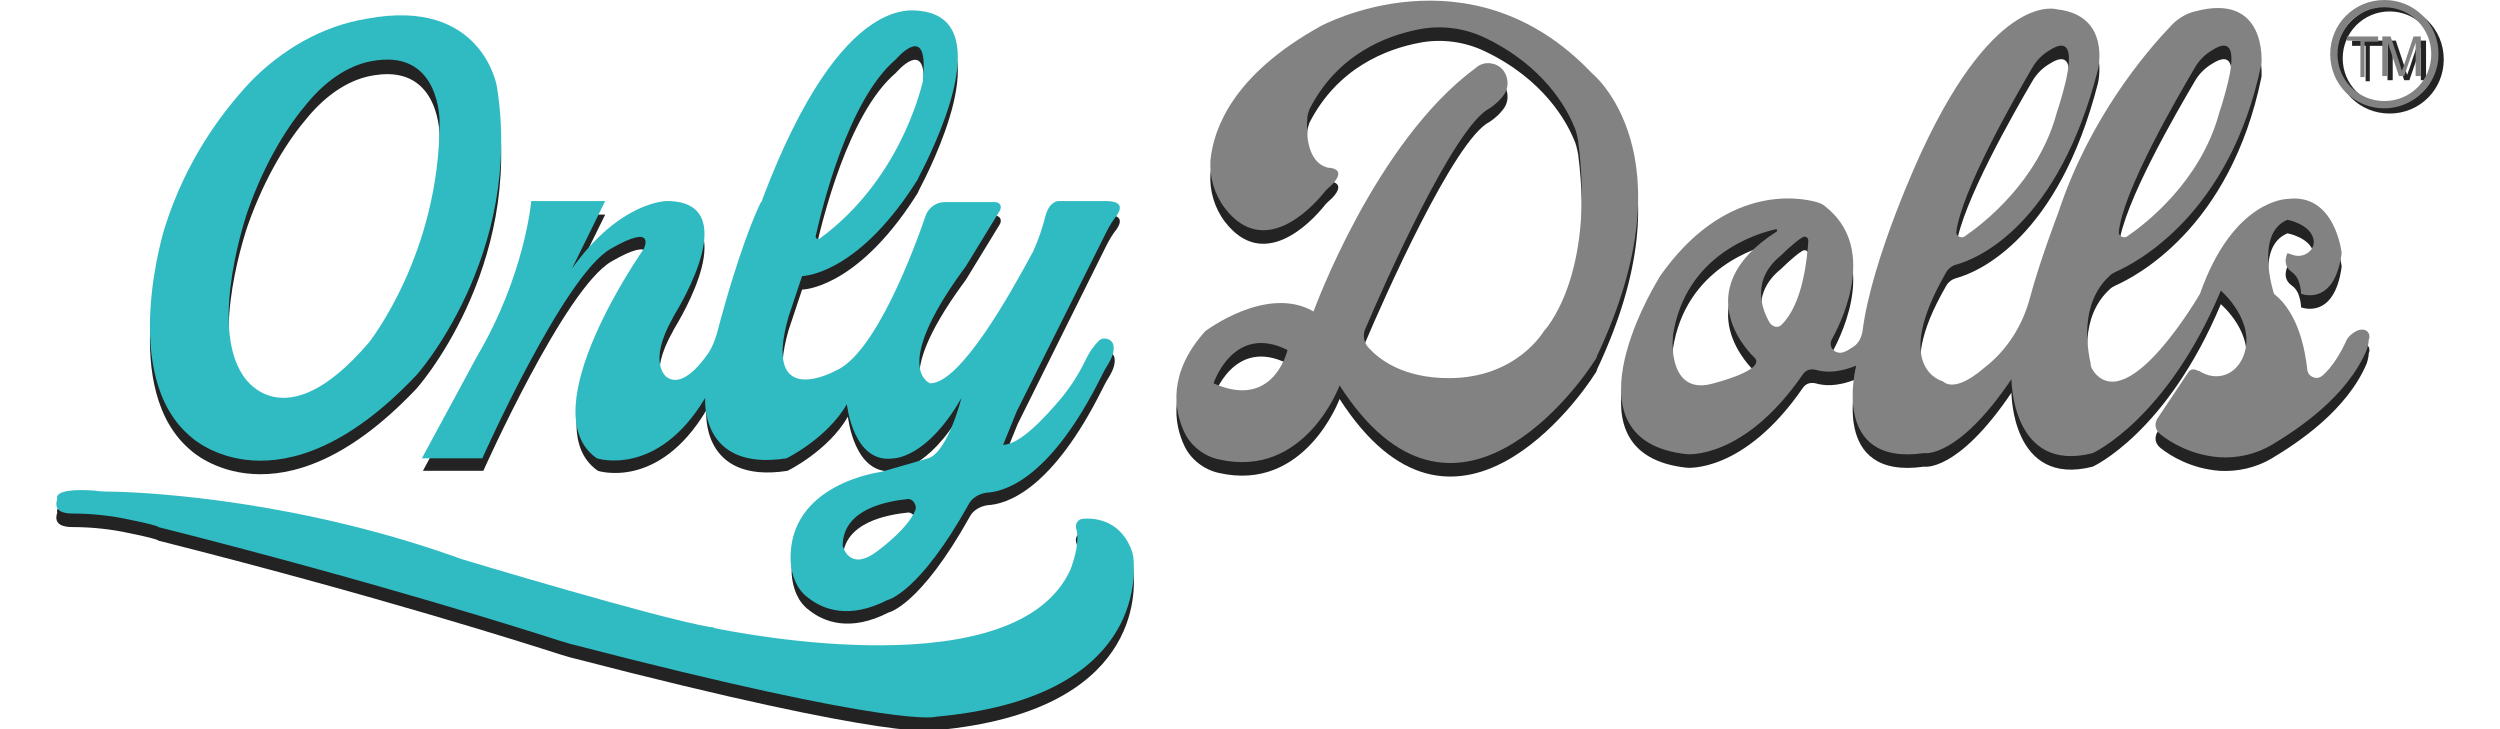
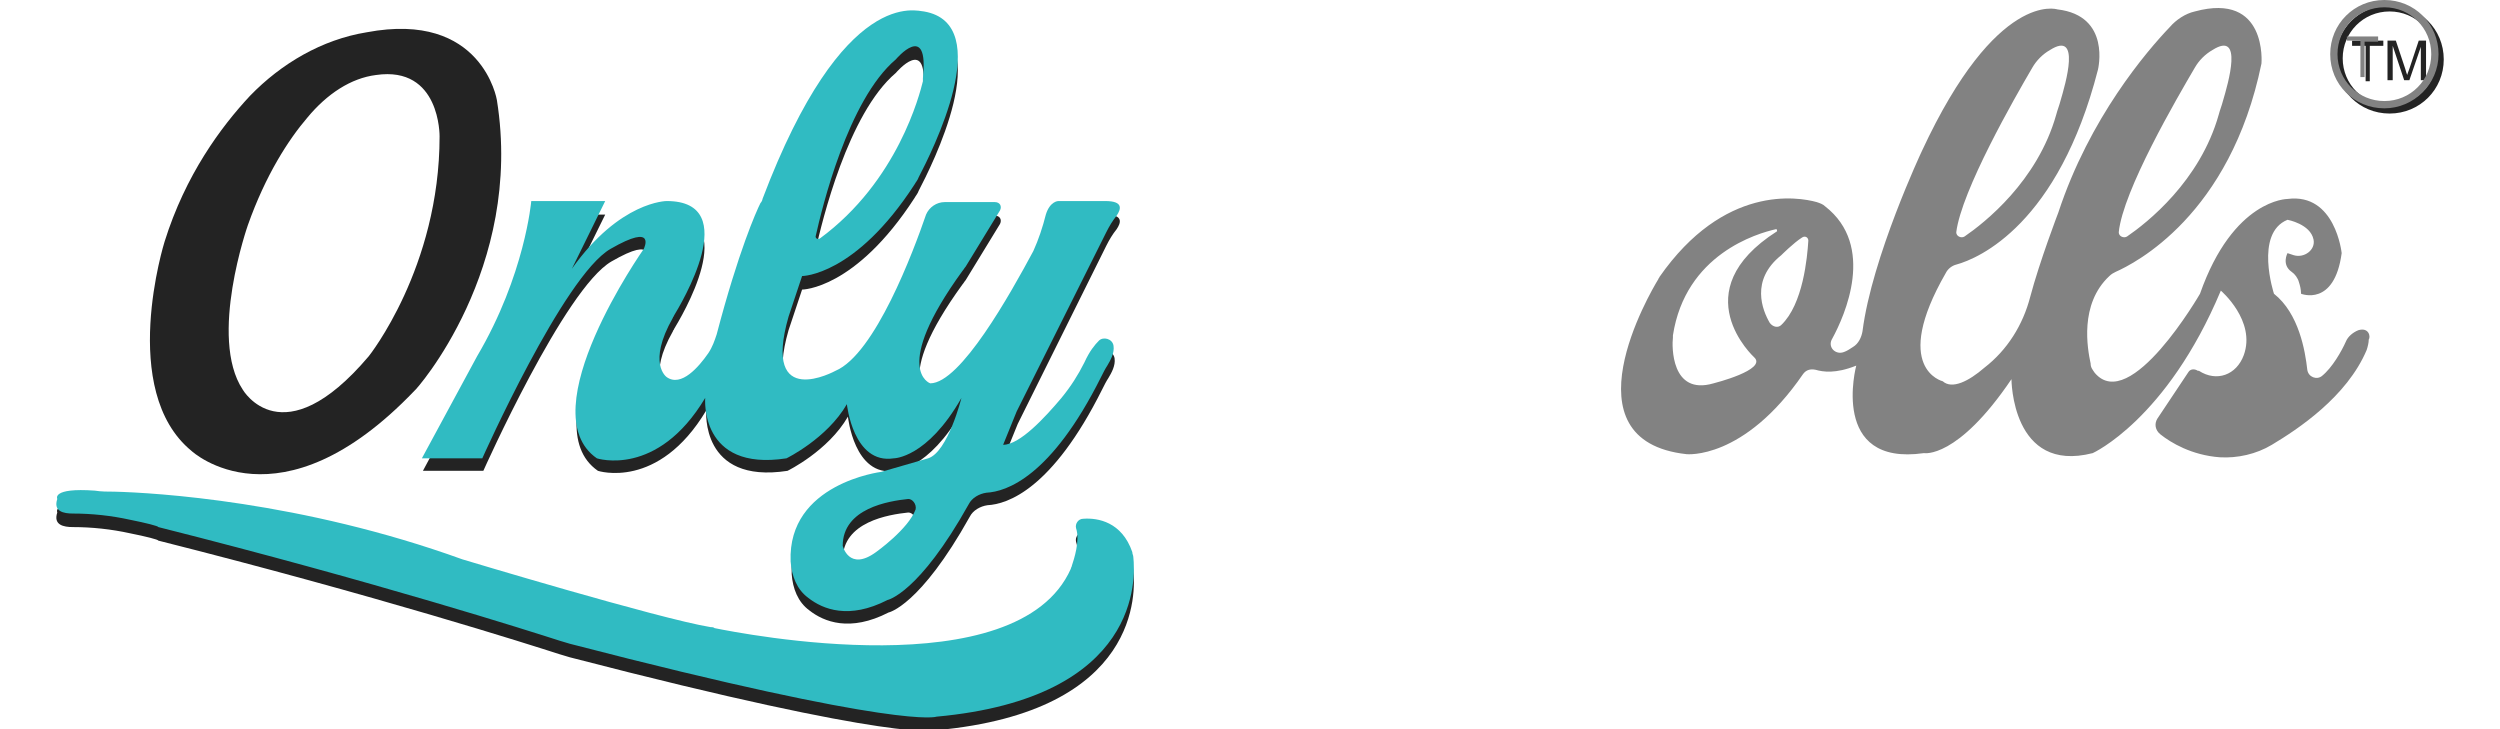
<svg xmlns="http://www.w3.org/2000/svg" version="1.1" id="Layer_2" x="0px" y="0px" width="240" height="70" viewBox="0 0 240 70" style="enable-background:new 0 0 240 70;" xml:space="preserve">
  <style type="text/css">
	.st0{fill:#232323;}
	.st1{fill:#30BBC2;}
	.st2{fill:#828282;}
</style>
  <g>
    <g>
      <path class="st0" d="M229.4,10.9c-2.9,0-5.2-2.3-5.2-5.2s2.3-5.2,5.2-5.2c2.9,0,5.2,2.3,5.2,5.2S232.3,10.9,229.4,10.9z     M229.4,1.1c-2.5,0-4.5,2-4.5,4.5s2,4.5,4.5,4.5c2.5,0,4.5-2,4.5-4.5S231.9,1.1,229.4,1.1z" />
      <g>
        <path class="st0" d="M227.1,7.7V4.4h-1.3V3.9h3v0.5h-1.3v3.4H227.1z" />
        <path class="st0" d="M229.2,7.7V3.9h0.8l0.9,2.7c0.1,0.3,0.1,0.4,0.2,0.6c0-0.1,0.1-0.3,0.2-0.6l0.9-2.7h0.7v3.8h-0.5V4.5     l-1.1,3.2h-0.5l-1.1-3.3v3.3H229.2z" />
      </g>
    </g>
    <g>
      <path class="st0" d="M47.7,9.6c0,0-1.4-8.6-12.5-6.5C30.9,3.8,27,6.1,24,9.2c-2.8,3-6.2,7.6-8.2,14c0,0-4.5,14.3,2.6,20.1    c0,0,8.4,7.8,21.4-5.8C39.9,37.5,50.3,25.8,47.7,9.6z M35.4,34.2c-8.3,9.8-12.1,3.2-12.1,3.2c-3.3-5,0.5-15.8,0.5-15.8    c1.7-4.8,3.9-8.2,5.7-10.3c1.9-2.3,4.2-3.8,6.6-4.1c6.2-0.9,6.1,5.9,6.1,5.9C42.2,25.7,35.4,34.2,35.4,34.2z" />
      <path class="st0" d="M106.2,23.6c0.3-0.6,0.6-1.1,1-1.6c0.4-0.6,0.7-1.4-1.1-1.4h-4.5c0,0-0.8,0-1.2,1.3c-0.3,1.2-0.7,2.4-1.2,3.5    c-2.2,4.1-7,12.7-9.9,12.7c0,0-3.8-1.3,3.1-10.8c0.1-0.1,0.2-0.3,0.3-0.4l3.3-5.4c0.2-0.4,0-0.8-0.5-0.8h-4.8    c-0.8,0-1.5,0.5-1.8,1.2c-1.2,3.5-4.9,13.4-8.7,15c0,0-7.1,3.9-4.5-5.2l1.3-3.9c0,0,5.1,0,10.8-8.8c0.1-0.2,0.3-0.4,0.4-0.7    c1.2-2.3,7.5-14.7,0.5-15.9c-0.6,0-7.7-2.6-15.5,18c0,0.1-0.1,0.3-0.2,0.4c-0.4,0.8-2.1,4.6-4.2,12.6c-0.2,0.6-0.4,1.2-0.8,1.8    c-0.9,1.3-2.6,3.3-4,2.3c0,0-1.9-1.3,0.6-5.7c0-0.1,0.1-0.1,0.1-0.2c0.6-1,6.7-11-0.7-11c0,0-4.5,0-9.1,6.5l3.2-6.5h-7.1    c0,0-0.6,7.1-5.2,14.9l-5.2,9.7h5.8c0,0,7.8-17.5,12.3-20.1s3.2,0,3.2,0s-11,15.6-4.5,20.1c0,0,5.8,1.9,10.4-5.8    c0,0-0.6,7.1,7.8,5.8c0,0,3.9-1.9,5.8-5.2c0,0,0.6,5.8,4.5,5.2c0,0,3.2,0,6.5-5.8c0,0-1.3,5.2-3.2,5.8l-4.5,1.3c0,0-9,1.1-8.7,8.6    c0.1,1.4,0.6,2.7,1.7,3.5c1.4,1.1,3.9,2.1,7.6,0.2c0,0,3-0.6,7.8-9.2c0.3-0.6,1-1,1.7-1.1c1.9-0.1,6.2-1.5,11-11.1    c0.2-0.4,0.4-0.8,0.6-1.1c0.3-0.5,0.7-1.2,0.6-1.9c-0.1-0.7-1-0.9-1.4-0.5c-0.4,0.4-0.9,1-1.4,2.1c-0.6,1.2-1.3,2.3-2.2,3.4    c-1.6,1.9-4,4.5-5.6,4.5l1.3-3.2L106.2,23.6z M86,7c0,0,3.2-3.8,2.6,1.8c0,0.1,0,0.2,0,0.3c-0.3,1.2-2.4,9.6-9.9,15.1    c-0.2,0.1-0.4,0-0.4-0.2C78.9,21.3,81.4,10.9,86,7z M87.9,50.2c-0.7,1.9-3.8,4.1-3.8,4.1c-2.6,1.9-3.2-0.6-3.2-0.6    c0-3.6,4.4-4.3,6.3-4.5C87.6,49.2,88,49.7,87.9,50.2z" />
-       <path class="st0" d="M152.8,8.3c-11.7-12.3-26-4.5-26-4.5c-8.5,4.7-10.3,9.9-10.6,12.9c-0.1,1.6,0.4,3.3,1.4,4.6    c3.7,4.8,8.2,0.1,9.5-1.5c0.2-0.3,0.5-0.5,0.8-0.8c1.5-1.6-0.4-1.6-0.4-1.6c-2.1-0.5-2.1-3.5-2-4.7c0-0.3,0.1-0.6,0.2-0.9    c2.7-5.3,7.4-7.1,10.6-7.7c2.1-0.4,4.3-0.1,6.2,0.8c5.7,2.7,7.9,6.8,8.6,8.5c0.2,0.4,0.3,0.9,0.4,1.4c1.7,13.2-3.3,18.3-3.3,18.3    s-2.6,4.5-9.1,4.5c-4.4,0-6.7-1.8-7.7-2.9c-0.5-0.5-0.6-1.3-0.3-1.9c1.7-4,8.5-19.4,11.9-21.1c0.6-0.4,1-0.8,1.3-1.2    c0.9-1.1,0.3-2.9-1.1-3.1c-0.9-0.2-1.5,0.4-1.5,0.4c-9.7,7.1-15.6,23.4-15.6,23.4c-4.5-2.6-10.4,1.9-10.4,1.9c-3.6,4-3,7.6-2,9.7    c0.6,1.3,1.9,2.3,3.3,2.6c8.3,1.9,11.6-7.1,11.6-7.1c11,17.1,23.2-0.3,24.5-2.4c0.1-0.1,0.2-0.3,0.2-0.4    C162.5,16,152.8,8.3,152.8,8.3z M116.5,38.1c0,0,1.9-5.8,7.1-3.2C123.6,34.9,122.3,40.7,116.5,38.1z" />
-       <path class="st0" d="M226.4,33c-0.5,0.2-1,0.6-1.2,1.1c-0.4,0.9-1.3,2.5-2.3,3.3c-0.5,0.4-1.3,0.1-1.4-0.6    c-0.2-1.8-0.8-5.4-3.2-7.3c0,0-1.9-5.8,1.3-7.1c0,0,2.2,0.4,2.5,1.9c0.2,1-0.9,1.8-1.9,1.5l-0.6-0.2c0,0-0.6,1.1,0.4,1.8    c0.3,0.2,0.6,0.6,0.7,1c0.1,0.3,0.2,0.7,0.2,1.1c0,0,3.2,1.3,3.9-3.9c0,0-0.6-5.8-5.2-5.2c0,0-5.2,0-8.4,9.1    c0,0-6.7,11.6-10.1,7.6c-0.2-0.3-0.4-0.5-0.4-0.9c-0.3-1.4-1.1-5.7,1.8-8.4c0.2-0.2,0.4-0.3,0.6-0.4c1.8-0.8,11-5.4,14-20    c0,0,0.6-6.9-6.4-5c-0.9,0.2-1.8,0.8-2.4,1.5c-2.2,2.3-7.7,8.7-10.7,17.8c0,0-1.8,4.7-2.7,8.1c-0.7,2.7-2.2,5.1-4.4,6.8    c-1.5,1.3-3.1,2.1-4,1.3c0,0-5-1.2,0.3-10.4c0.2-0.4,0.6-0.7,1-0.8c2.2-0.6,9.8-3.9,13.6-18.7c0,0,1.3-5.2-3.9-5.8    c0,0-5.8-1.9-13,13.6c0,0-4.8,10.2-5.7,17.3c-0.1,0.6-0.4,1.2-0.9,1.5c-0.3,0.2-0.6,0.4-0.9,0.5c-0.8,0.3-1.6-0.5-1.1-1.3    c1.2-2.2,4.2-8.9-0.7-12.7c-0.2-0.2-0.5-0.3-0.8-0.4c-1.8-0.5-8.9-1.7-15.1,7.2c0,0.1-0.1,0.1-0.1,0.2c-0.8,1.3-9.1,15.5,2.7,16.8    c0,0,5.5,0.6,11.2-7.7c0.3-0.4,0.7-0.5,1.2-0.4c0.7,0.2,1.9,0.4,3.9-0.4c0,0-2.6,9.7,6.5,8.4c0,0,3.2,0.6,8.4-7.1    c0,0,0,9.1,7.8,7.1c0,0,7.1-3.2,12.3-15.6c0,0,3.4,2.9,2.2,6.2c-0.7,1.9-2.6,2.6-4.3,1.5c0,0,0,0-0.1,0c-0.3-0.2-0.7-0.2-0.9,0.1    l-3,4.5c-0.3,0.5-0.2,1.1,0.3,1.5c1,0.8,3,2,5.7,2.2c1.7,0.1,3.5-0.3,5-1.2c2.5-1.5,7.2-4.6,9.1-9.1c0.1-0.3,0.2-0.7,0.2-1    C227.6,33.6,227.4,32.7,226.4,33z M210.7,7.8c0.4-0.7,1-1.3,1.7-1.7c3-1.9,1.5,3.2,1,4.9c-0.1,0.4-0.3,0.9-0.4,1.3    c-1.8,6.4-6.9,10.4-8.8,11.7c-0.3,0.2-0.8,0-0.8-0.4C203.8,19.6,209,10.7,210.7,7.8z M195.1,7.8c0.4-0.7,1-1.3,1.7-1.7    c3-1.9,1.5,3.2,1,4.9c-0.1,0.4-0.3,0.9-0.4,1.3c-1.8,6.4-6.9,10.4-8.8,11.7c-0.3,0.2-0.8,0-0.8-0.4    C188.3,19.6,193.4,10.7,195.1,7.8z M164.5,38.1c-4.1,1.2-4-3.6-3.9-4.4c0-0.1,0-0.1,0-0.2c1.2-7.8,8.1-9.8,9.9-10.2    c0.1,0,0.1,0.1,0.1,0.2c-9.1,5.8-2.2,12.1-2.2,12.1C169.7,36.8,164.5,38.1,164.5,38.1z M171,32.5c-0.3,0.3-0.8,0.2-1.1-0.2    c-0.7-1.2-1.9-4.1,1.1-6.5c0,0,1.2-1.2,2-1.7c0.3-0.2,0.6,0,0.6,0.3C173.5,26,173.1,30.5,171,32.5z" />
      <path class="st0" d="M12.5,51.2c-1.8-0.4-3.7-0.6-5.5-0.6c-0.9,0-1.9-0.2-1.5-1.4c0,0-0.6-1.1,3.6-0.8c0.6,0.1,1.3,0.1,1.9,0.1    c3.8,0.1,17.9,0.9,33.4,6.5c0,0,18.9,5.7,23.8,6.5c0.1,0,0.3,0,0.4,0.1c2.5,0.5,29.1,5.8,34.2-5.7c0-0.1,0.1-0.2,0.1-0.3    c0.2-0.6,0.8-2.4,0.4-3.6c-0.1-0.4,0.2-0.9,0.7-0.9c1.4-0.1,3.7,0.3,4.7,3.2c0,0.2,0.1,0.3,0.1,0.5c0.2,1.9,0.8,13.5-18.9,15.3    c0,0-3.2,1.3-35.2-7c-0.3-0.1-0.7-0.2-1-0.3c-2.8-0.9-17.5-5.6-38.5-10.9C15.2,51.8,14,51.5,12.5,51.2z" />
    </g>
-     <path class="st1" d="M47.7,8.3c0,0-1.4-8.6-12.5-6.5C30.9,2.5,27,4.8,24,7.9c-2.8,3-6.2,7.6-8.2,14c0,0-4.5,14.3,2.6,20.1   c0,0,8.4,7.8,21.4-5.8C39.9,36.2,50.3,24.5,47.7,8.3z M35.4,32.9C27.1,42.6,23.3,36,23.3,36c-3.3-5,0.5-15.8,0.5-15.8   c1.7-4.8,3.9-8.2,5.7-10.3c1.9-2.3,4.2-3.8,6.6-4.1c6.2-0.9,6.1,5.9,6.1,5.9C42.2,24.4,35.4,32.9,35.4,32.9z" />
    <path class="st1" d="M106.2,22.3c0.3-0.6,0.6-1.1,1-1.6c0.4-0.6,0.7-1.4-1.1-1.4h-4.5c0,0-0.8,0-1.2,1.3c-0.3,1.2-0.7,2.4-1.2,3.5   c-2.2,4.1-7,12.7-9.9,12.7c0,0-3.8-1.3,3.1-10.8c0.1-0.1,0.2-0.3,0.3-0.4l3.3-5.4c0.2-0.4,0-0.8-0.5-0.8h-4.8   c-0.8,0-1.5,0.5-1.8,1.2c-1.2,3.5-4.9,13.4-8.7,15c0,0-7.1,3.9-4.5-5.2l1.3-3.9c0,0,5.1,0,10.8-8.8c0.1-0.2,0.3-0.4,0.4-0.7   c1.2-2.3,7.5-14.7,0.5-15.9c-0.6,0-7.7-2.6-15.5,18c0,0.1-0.1,0.3-0.2,0.4c-0.4,0.8-2.1,4.6-4.2,12.6c-0.2,0.6-0.4,1.2-0.8,1.8   c-0.9,1.3-2.6,3.3-4,2.3c0,0-1.9-1.3,0.6-5.7c0-0.1,0.1-0.1,0.1-0.2c0.6-1,6.7-11-0.7-11c0,0-4.5,0-9.1,6.5l3.2-6.5h-7.1   c0,0-0.6,7.1-5.2,14.9L40.5,44h5.8c0,0,7.8-17.5,12.3-20.1s3.2,0,3.2,0s-11,15.6-4.5,20.1c0,0,5.8,1.9,10.4-5.8   c0,0-0.6,7.1,7.8,5.8c0,0,3.9-1.9,5.8-5.2c0,0,0.6,5.8,4.5,5.2c0,0,3.2,0,6.5-5.8c0,0-1.3,5.2-3.2,5.8l-4.5,1.3c0,0-9,1.1-8.7,8.6   c0.1,1.4,0.6,2.7,1.7,3.5c1.4,1.1,3.9,2.1,7.6,0.2c0,0,3-0.6,7.8-9.2c0.3-0.6,1-1,1.7-1.1c1.9-0.1,6.2-1.5,11-11.1   c0.2-0.4,0.4-0.8,0.6-1.1c0.3-0.5,0.7-1.2,0.6-1.9c-0.1-0.7-1-0.9-1.4-0.5c-0.4,0.4-0.9,1-1.4,2.1c-0.6,1.2-1.3,2.3-2.2,3.4   c-1.6,1.9-4,4.5-5.6,4.5l1.3-3.2L106.2,22.3z M86,5.7c0,0,3.2-3.8,2.6,1.8c0,0.1,0,0.2,0,0.3c-0.3,1.2-2.4,9.6-9.9,15.1   c-0.2,0.1-0.4,0-0.4-0.2C78.9,20,81.4,9.6,86,5.7z M87.9,48.9c-0.7,1.9-3.8,4.1-3.8,4.1c-2.6,1.9-3.2-0.6-3.2-0.6   c0-3.6,4.4-4.3,6.3-4.5C87.6,47.9,88,48.4,87.9,48.9z" />
-     <path class="st2" d="M152.8,7c-11.7-12.3-26-4.5-26-4.5c-8.5,4.7-10.3,9.9-10.6,12.9c-0.1,1.6,0.4,3.3,1.4,4.6   c3.7,4.8,8.2,0.1,9.5-1.5c0.2-0.3,0.5-0.5,0.8-0.8c1.5-1.6-0.4-1.6-0.4-1.6c-2.1-0.5-2.1-3.5-2-4.7c0-0.3,0.1-0.6,0.2-0.9   c2.7-5.3,7.4-7.1,10.6-7.7c2.1-0.4,4.3-0.1,6.2,0.8c5.7,2.7,7.9,6.8,8.6,8.5c0.2,0.4,0.3,0.9,0.4,1.4c1.7,13.2-3.3,18.3-3.3,18.3   s-2.6,4.5-9.1,4.5c-4.4,0-6.7-1.8-7.7-2.9c-0.5-0.5-0.6-1.3-0.3-1.9c1.7-4,8.5-19.4,11.9-21.1c0.6-0.4,1-0.8,1.3-1.2   c0.9-1.1,0.3-2.9-1.1-3.1c-0.9-0.2-1.5,0.4-1.5,0.4c-9.7,7.1-15.6,23.4-15.6,23.4c-4.5-2.6-10.4,1.9-10.4,1.9c-3.6,4-3,7.6-2,9.7   c0.6,1.3,1.9,2.3,3.3,2.6c8.3,1.9,11.6-7.1,11.6-7.1c11,17.1,23.2-0.3,24.5-2.4c0.1-0.1,0.2-0.3,0.2-0.4   C162.5,14.7,152.8,7,152.8,7z M116.5,36.8c0,0,1.9-5.8,7.1-3.2C123.6,33.6,122.3,39.4,116.5,36.8z" />
    <path class="st2" d="M226.4,31.7c-0.5,0.2-1,0.6-1.2,1.1c-0.4,0.9-1.3,2.5-2.3,3.3c-0.5,0.4-1.3,0.1-1.4-0.6   c-0.2-1.8-0.8-5.4-3.2-7.3c0,0-1.9-5.8,1.3-7.1c0,0,2.2,0.4,2.5,1.9c0.2,1-0.9,1.8-1.9,1.5l-0.6-0.2c0,0-0.6,1.1,0.4,1.8   c0.3,0.2,0.6,0.6,0.7,1c0.1,0.3,0.2,0.7,0.2,1.1c0,0,3.2,1.3,3.9-3.9c0,0-0.6-5.8-5.2-5.2c0,0-5.2,0-8.4,9.1c0,0-6.7,11.6-10.1,7.6   c-0.2-0.3-0.4-0.5-0.4-0.9c-0.3-1.4-1.1-5.7,1.8-8.4c0.2-0.2,0.4-0.3,0.6-0.4c1.8-0.8,11-5.4,14-20c0,0,0.6-6.9-6.4-5   c-0.9,0.2-1.8,0.8-2.4,1.5c-2.2,2.3-7.7,8.7-10.7,17.8c0,0-1.8,4.7-2.7,8.1c-0.7,2.7-2.2,5.1-4.4,6.8c-1.5,1.3-3.1,2.1-4,1.3   c0,0-5-1.2,0.3-10.4c0.2-0.4,0.6-0.7,1-0.8c2.2-0.6,9.8-3.9,13.6-18.7c0,0,1.3-5.2-3.9-5.8c0,0-5.8-1.9-13,13.6   c0,0-4.8,10.2-5.7,17.3c-0.1,0.6-0.4,1.2-0.9,1.5c-0.3,0.2-0.6,0.4-0.9,0.5c-0.8,0.3-1.6-0.5-1.1-1.3c1.2-2.2,4.2-8.9-0.7-12.7   c-0.2-0.2-0.5-0.3-0.8-0.4c-1.8-0.5-8.9-1.7-15.1,7.2c0,0.1-0.1,0.1-0.1,0.2c-0.8,1.3-9.1,15.5,2.7,16.8c0,0,5.5,0.6,11.2-7.7   c0.3-0.4,0.7-0.5,1.2-0.4c0.7,0.2,1.9,0.4,3.9-0.4c0,0-2.6,9.7,6.5,8.4c0,0,3.2,0.6,8.4-7.1c0,0,0,9.1,7.8,7.1   c0,0,7.1-3.2,12.3-15.6c0,0,3.4,2.9,2.2,6.2c-0.7,1.9-2.6,2.6-4.3,1.5c0,0,0,0-0.1,0c-0.3-0.2-0.7-0.2-0.9,0.1l-3,4.5   c-0.3,0.5-0.2,1.1,0.3,1.5c1,0.8,3,2,5.7,2.2c1.7,0.1,3.5-0.3,5-1.2c2.5-1.5,7.2-4.6,9.1-9.1c0.1-0.3,0.2-0.7,0.2-1   C227.6,32.3,227.4,31.4,226.4,31.7z M210.7,6.5c0.4-0.7,1-1.3,1.7-1.7c3-1.9,1.5,3.2,1,4.9c-0.1,0.4-0.3,0.9-0.4,1.3   c-1.8,6.4-6.9,10.4-8.8,11.7c-0.3,0.2-0.8,0-0.8-0.4C203.8,18.3,209,9.4,210.7,6.5z M195.1,6.5c0.4-0.7,1-1.3,1.7-1.7   c3-1.9,1.5,3.2,1,4.9c-0.1,0.4-0.3,0.9-0.4,1.3c-1.8,6.4-6.9,10.4-8.8,11.7c-0.3,0.2-0.8,0-0.8-0.4C188.3,18.3,193.4,9.4,195.1,6.5   z M164.5,36.8c-4.1,1.2-4-3.6-3.9-4.4c0-0.1,0-0.1,0-0.2c1.2-7.8,8.1-9.8,9.9-10.2c0.1,0,0.1,0.1,0.1,0.2   c-9.1,5.8-2.2,12.1-2.2,12.1C169.7,35.5,164.5,36.8,164.5,36.8z M171,31.2c-0.3,0.3-0.8,0.2-1.1-0.2c-0.7-1.2-1.9-4.1,1.1-6.5   c0,0,1.2-1.2,2-1.7c0.3-0.2,0.6,0,0.6,0.3C173.5,24.7,173.1,29.2,171,31.2z" />
    <path class="st1" d="M12.5,49.9c-1.8-0.4-3.7-0.6-5.5-0.6c-0.9,0-1.9-0.2-1.5-1.4c0,0-0.6-1.1,3.6-0.8c0.6,0.1,1.3,0.1,1.9,0.1   c3.8,0.1,17.9,0.9,33.4,6.5c0,0,18.9,5.7,23.8,6.5c0.1,0,0.3,0,0.4,0.1c2.5,0.5,29.1,5.8,34.2-5.7c0-0.1,0.1-0.2,0.1-0.3   c0.2-0.6,0.8-2.4,0.4-3.6c-0.1-0.4,0.2-0.9,0.7-0.9c1.4-0.1,3.7,0.3,4.7,3.2c0,0.2,0.1,0.3,0.1,0.5c0.2,1.9,0.8,13.5-18.9,15.3   c0,0-3.2,1.3-35.2-7c-0.3-0.1-0.7-0.2-1-0.3c-2.8-0.9-17.5-5.6-38.5-10.9C15.2,50.5,14,50.2,12.5,49.9z" />
    <path class="st2" d="M228.9,10.4c-2.9,0-5.2-2.3-5.2-5.2s2.3-5.2,5.2-5.2s5.2,2.3,5.2,5.2S231.7,10.4,228.9,10.4z M228.9,0.7   c-2.5,0-4.5,2-4.5,4.5s2,4.5,4.5,4.5s4.5-2,4.5-4.5S231.4,0.7,228.9,0.7z" />
    <g>
      <path class="st2" d="M226.6,7.3V3.9h-1.3V3.5h3v0.5h-1.3v3.4H226.6z" />
-       <path class="st2" d="M228.7,7.3V3.5h0.8l0.9,2.7c0.1,0.3,0.1,0.4,0.2,0.6c0-0.1,0.1-0.3,0.2-0.6l0.9-2.7h0.7v3.8h-0.5V4.1    l-1.1,3.2h-0.5l-1.1-3.3v3.3H228.7z" />
    </g>
  </g>
</svg>